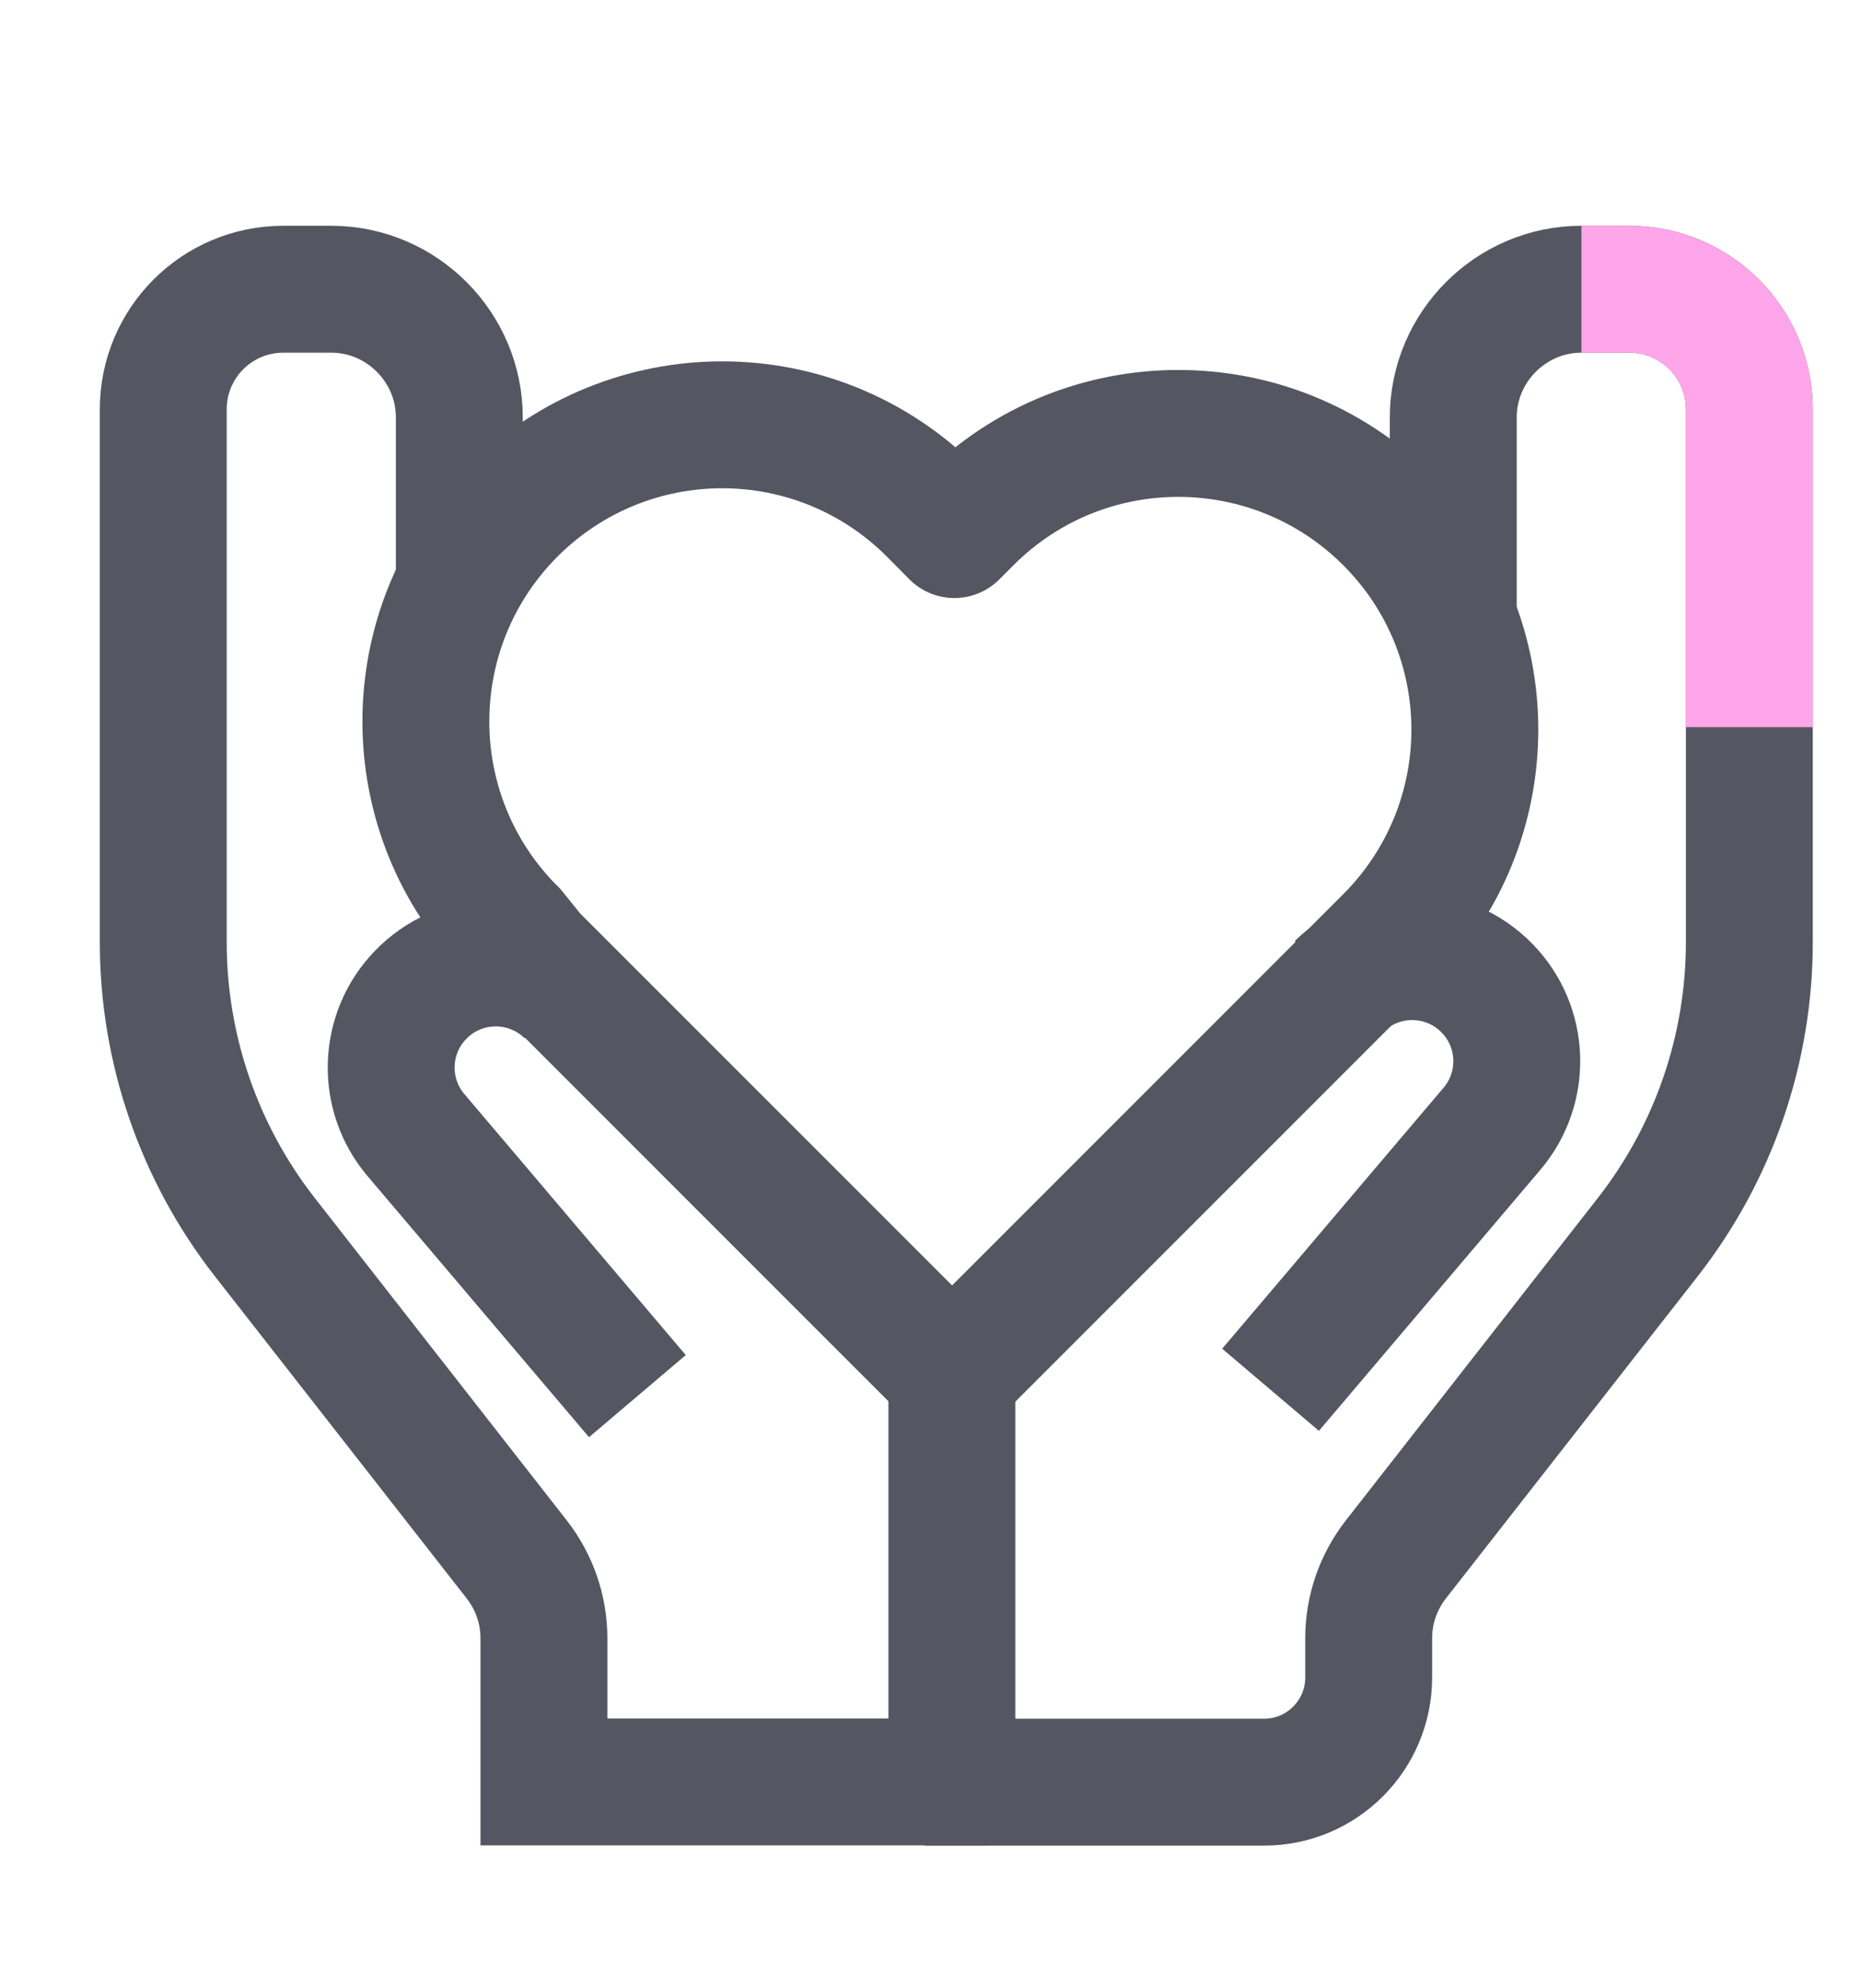
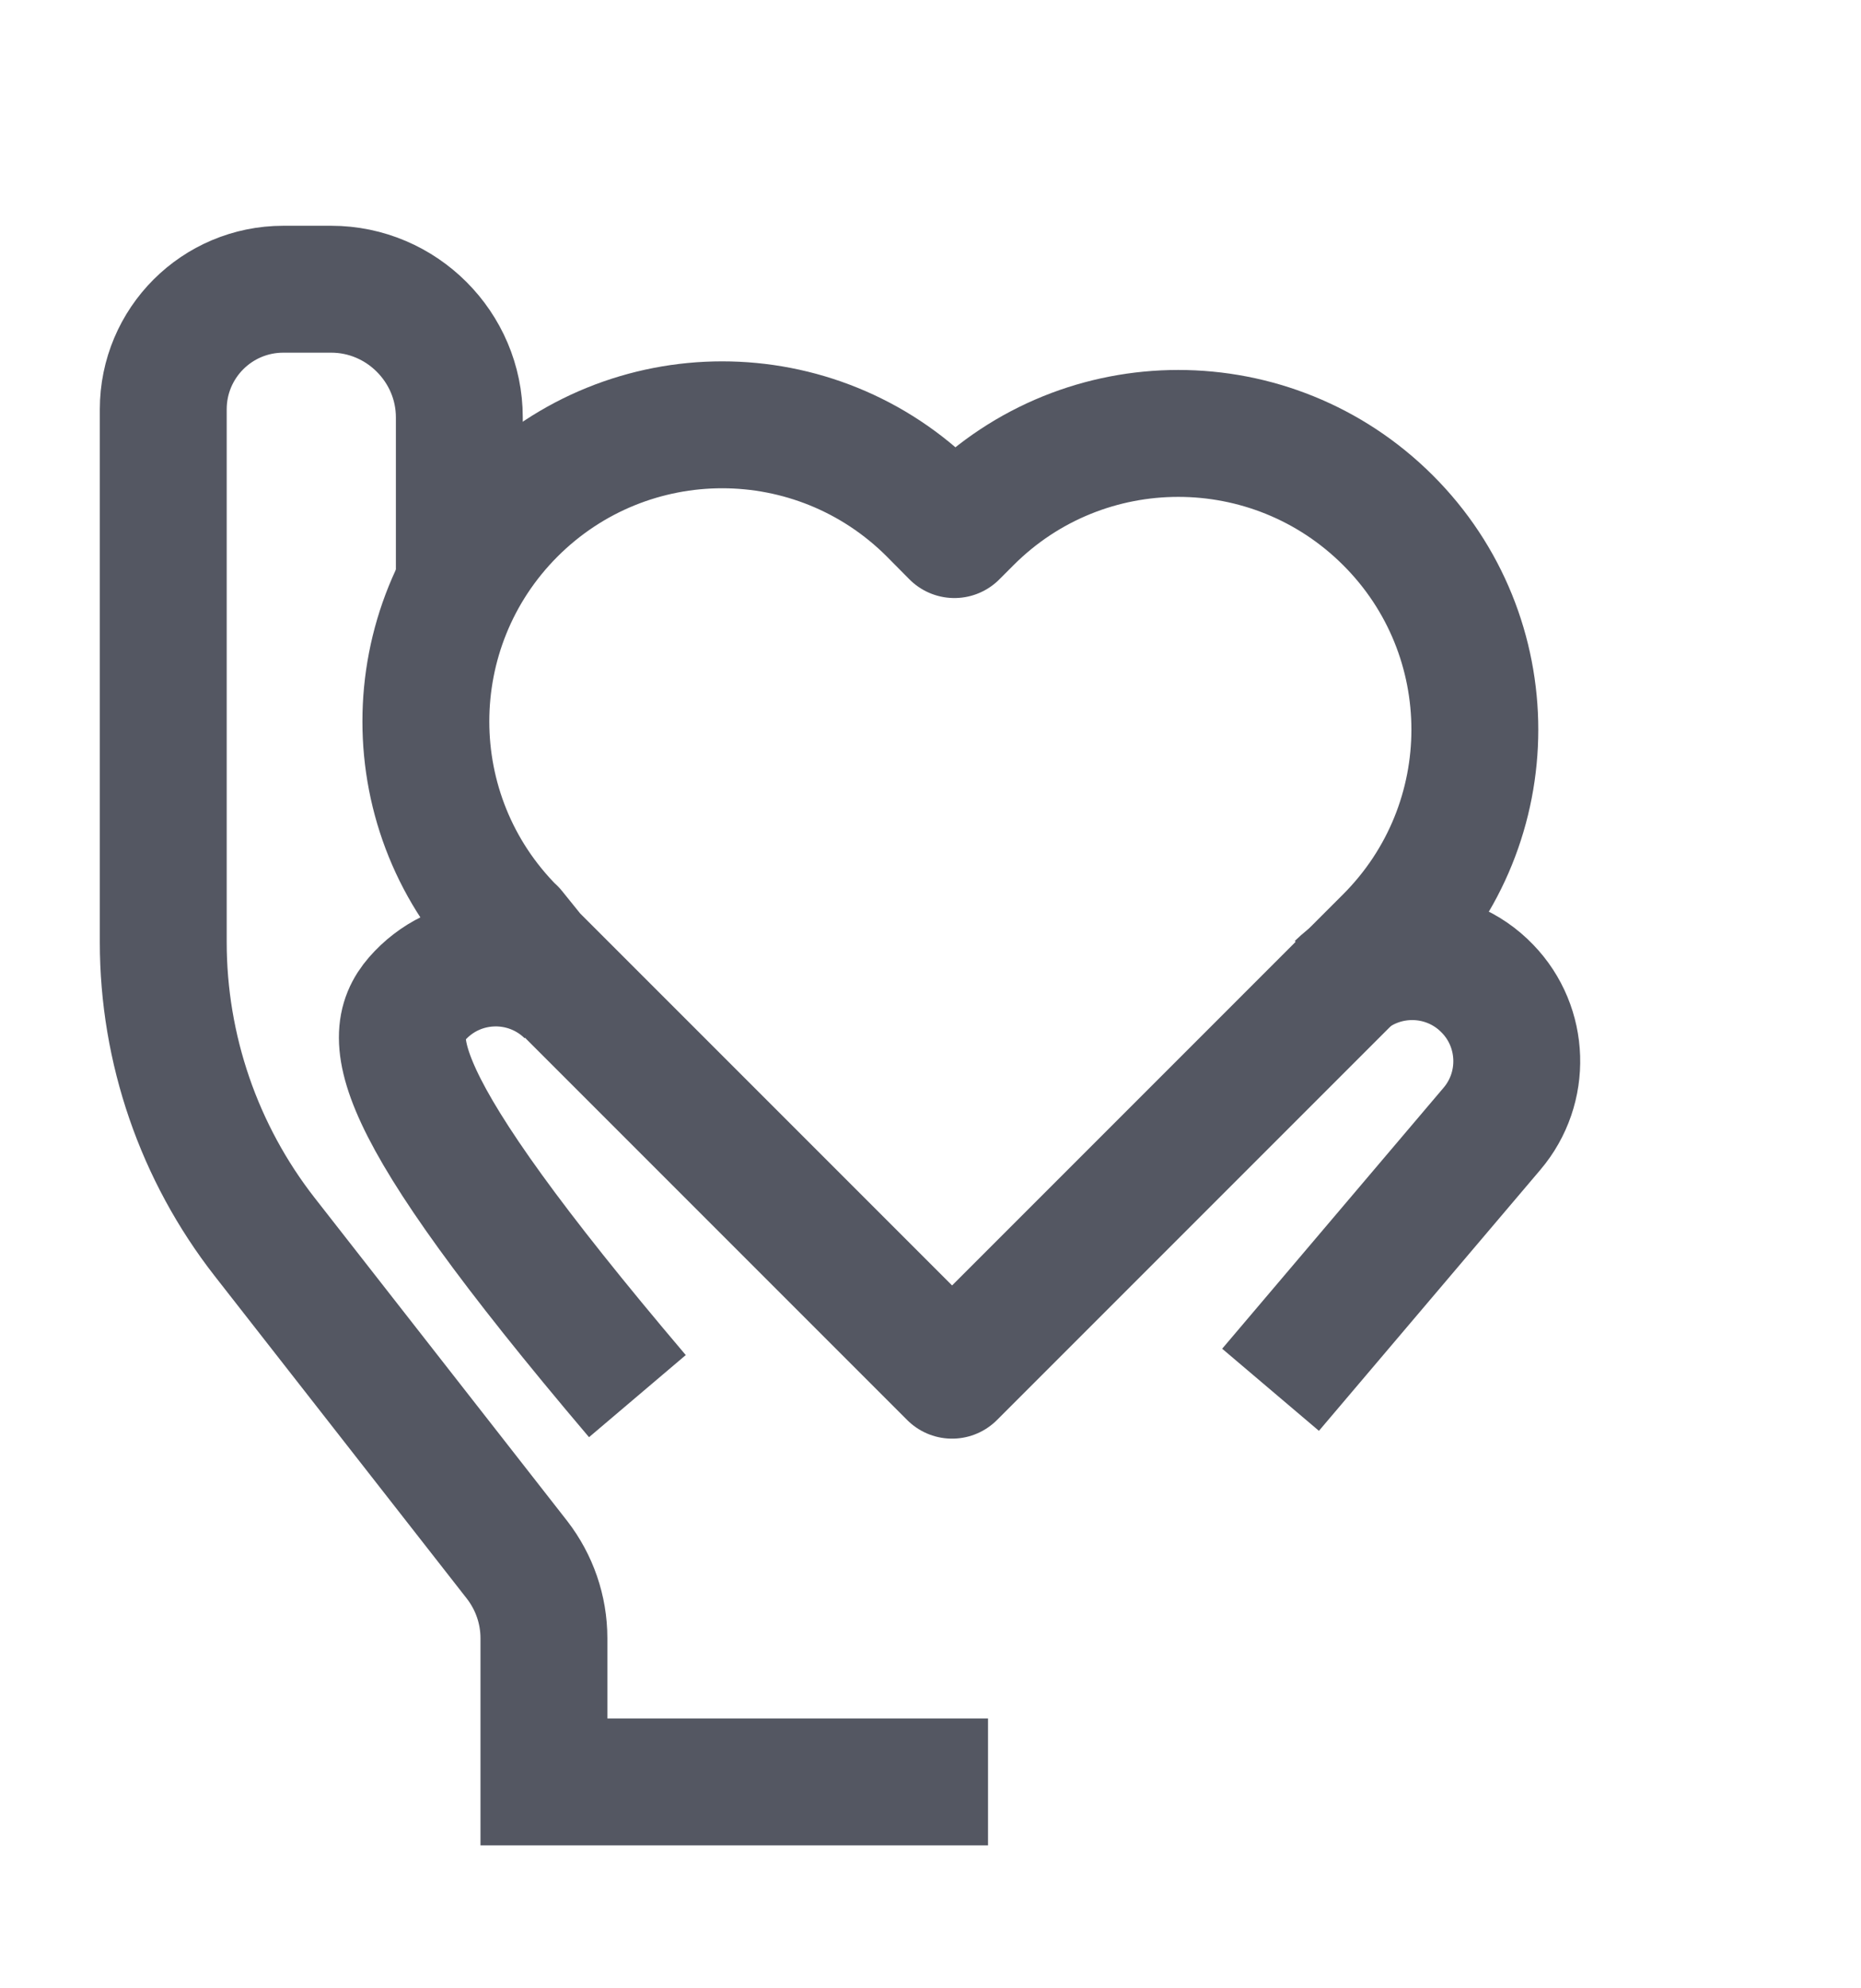
<svg xmlns="http://www.w3.org/2000/svg" width="88" height="94" viewBox="0 0 88 94" fill="none">
  <path d="M24.24 44.013C18.77 38.543 18.77 29.673 24.24 24.193C26.98 21.453 30.57 20.083 34.15 20.083C37.73 20.083 41.32 21.453 44.06 24.193L45.13 25.273L45.81 24.593C51.28 19.123 60.15 19.123 65.63 24.593C68.37 27.323 69.74 30.913 69.74 34.493C69.74 38.073 68.37 41.663 65.63 44.403L45.02 65.013L25.2 45.193L24.24 44.003V44.013Z" stroke="#545762" stroke-width="6" stroke-linejoin="round" />
  <path d="M46.72 84.243H25.72V77.443C25.72 76.103 25.27 74.803 24.45 73.743L12.52 58.483C9.41 54.503 7.72 49.593 7.72 44.543V19.353C7.72 16.213 10.26 13.673 13.4 13.673H15.66C18.99 13.673 21.72 16.403 21.72 19.733V27.633" stroke="#545762" stroke-width="6" stroke-miterlimit="10" />
-   <path d="M30.14 66.003L19.67 53.663C18.03 51.733 18.12 48.863 19.88 47.043C21.78 45.063 24.93 45.013 26.9 46.933" stroke="#545762" stroke-width="6" stroke-linejoin="round" />
-   <path d="M68.72 29.273V19.733C68.72 16.403 71.45 13.673 74.78 13.673H77.04C80.18 13.673 82.72 16.213 82.72 19.353V44.543C82.72 49.593 81.03 54.503 77.92 58.483L65.99 73.743C65.17 74.803 64.72 76.103 64.72 77.443V79.303C64.72 82.033 62.51 84.253 59.77 84.253H43.72" stroke="#545762" stroke-width="6" stroke-miterlimit="10" />
+   <path d="M30.14 66.003C18.03 51.733 18.12 48.863 19.88 47.043C21.78 45.063 24.93 45.013 26.9 46.933" stroke="#545762" stroke-width="6" stroke-linejoin="round" />
  <path d="M60.08 65.703L70.55 53.363C72.19 51.433 72.1 48.563 70.34 46.743C68.44 44.763 65.29 44.713 63.32 46.633" stroke="#545762" stroke-width="6" stroke-linejoin="round" />
-   <path d="M45.01 65.023V83.073" stroke="#545762" stroke-width="6" stroke-linejoin="round" />
-   <path d="M74.78 13.673H77.04C80.18 13.673 82.72 16.213 82.72 19.353V34.373" stroke="#FFA6EA" stroke-width="6" stroke-miterlimit="10" />
</svg>